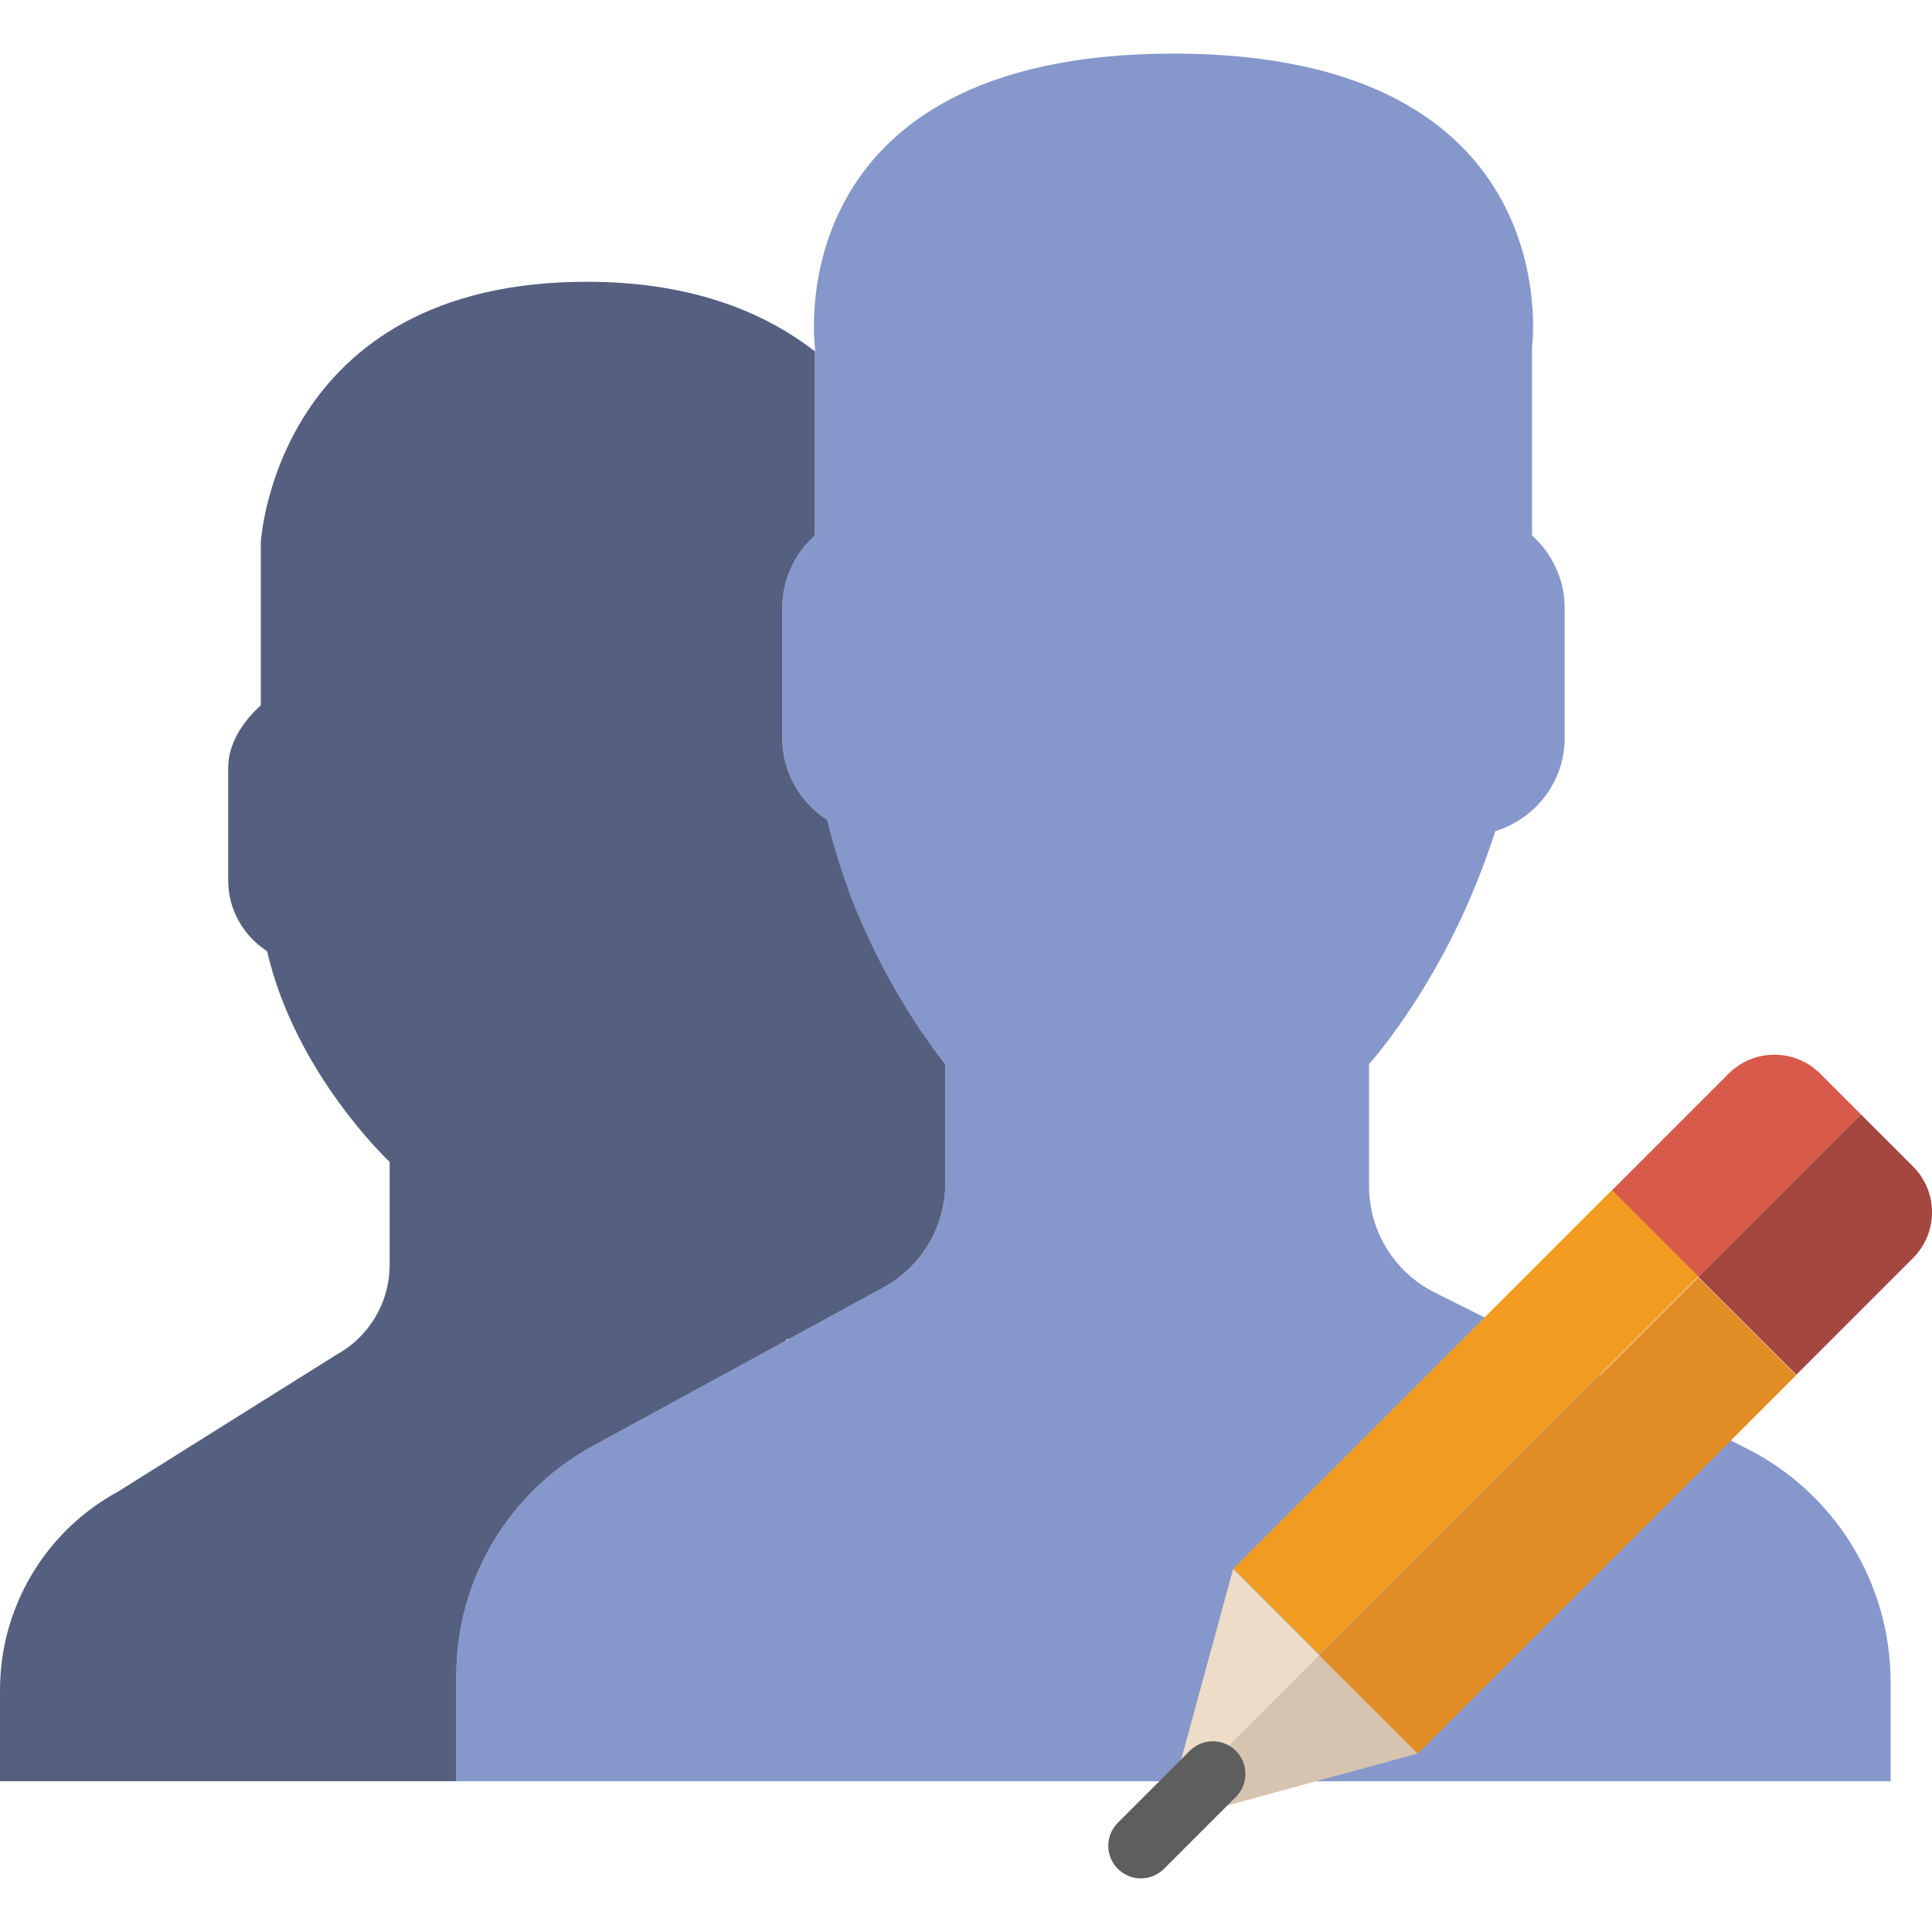
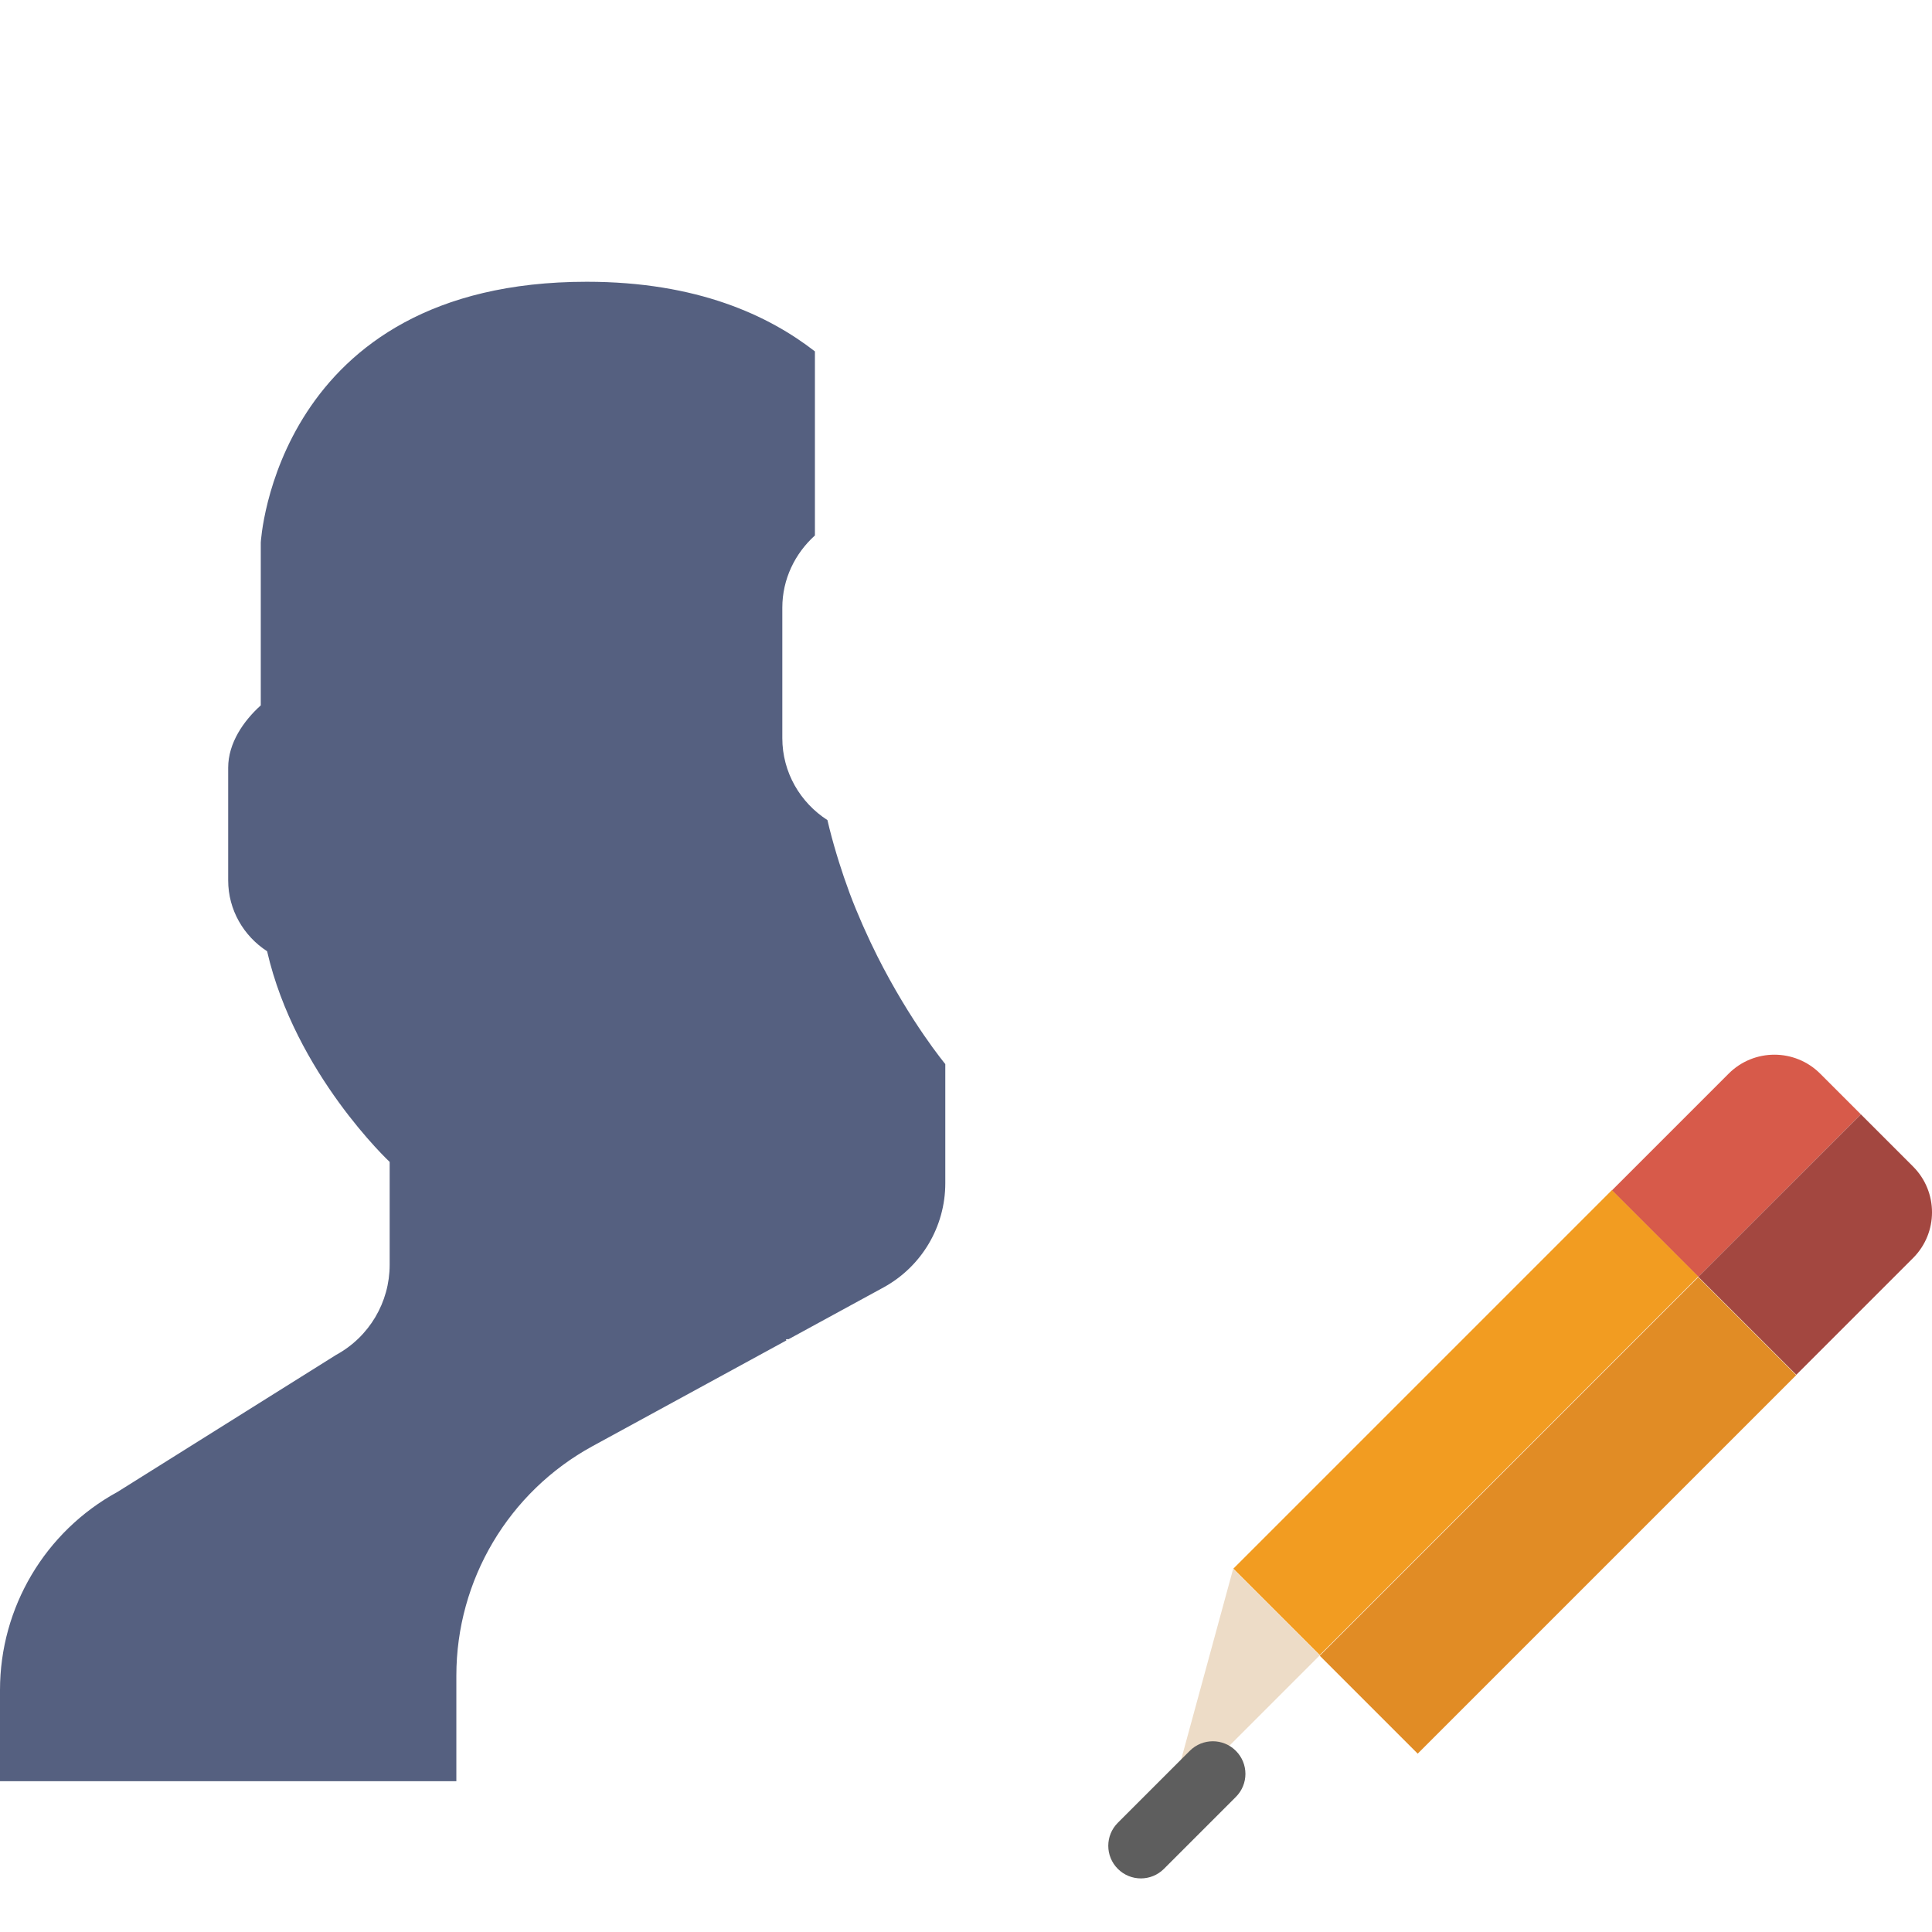
<svg xmlns="http://www.w3.org/2000/svg" version="1.1" id="Capa_1" viewBox="0 0 59.27 59.27" xml:space="preserve">
  <g>
    <g>
-       <path style="fill:#8697CB;" d="M53.566,44.427l-9.552-4.776C42.78,39.034,42,37.772,42,36.392v-3.748     c0.268-0.305,0.576-0.698,0.904-1.162c1.302-1.838,2.286-3.861,2.969-5.984C47.098,25.121,48,23.989,48,22.644v-4     c0-0.88-0.391-1.667-1-2.217v-5.783c0,0,1.187-9-11-9c-12.188,0-11,9-11,9v5.783c-0.609,0.55-1,1.337-1,2.217v4     c0,1.054,0.554,1.981,1.383,2.517C26.382,29.513,29,32.644,29,32.644v3.655c0,1.333-0.728,2.56-1.899,3.198l-8.921,4.866     C15.603,45.77,14,48.47,14,51.406v3.239h44v-3.043C58,48.563,56.283,45.786,53.566,44.427z" />
      <path style="fill:#556080;" d="M18.18,44.364l5.946-3.243c-0.034-0.033-0.005-0.043,0.065-0.036l2.91-1.587     C28.272,38.859,29,37.633,29,36.299v-3.655c0,0-1.062-1.275-2.092-3.323h0c0-0.001-0.001-0.002-0.001-0.003     c-0.135-0.268-0.268-0.551-0.399-0.844c-0.018-0.041-0.036-0.08-0.054-0.121c-0.133-0.303-0.263-0.616-0.386-0.944     c-0.008-0.021-0.015-0.044-0.023-0.065c-0.108-0.29-0.209-0.589-0.306-0.896c-0.026-0.084-0.052-0.167-0.077-0.251     c-0.101-0.338-0.196-0.682-0.278-1.038C24.554,24.626,24,23.698,24,22.644v-4c0-0.88,0.391-1.667,1-2.217V10.78     c-1.413-1.097-3.603-2.136-7-2.136c-9.563,0-10,8-10,8v4.995c-0.526,0.475-1,1.154-1,1.914v3.455c0,0.911,0.479,1.711,1.194,2.174     c0.863,3.758,3.76,6.463,3.76,6.463v3.157c0,1.151-0.629,2.211-1.64,2.762L3.61,45.766C1.385,46.98,0,49.312,0,51.847v2.797h14     v-3.239C14,48.47,15.603,45.77,18.18,44.364z" />
    </g>
    <g>
      <polygon style="fill:#EDDCC7;" points="37.836,48.133 37.828,48.14 35.84,55.43 40.487,50.783   " />
      <path style="fill:#D75A4A;" d="M57.086,34.184l-1.247-1.247c-0.775-0.775-2.032-0.775-2.807,0l-3.582,3.582L52.1,39.17     L57.086,34.184z" />
      <rect x="43.094" y="35.439" transform="matrix(0.707 0.707 -0.707 0.707 44.037 -19.012)" style="fill:#F29C21;" width="3.749" height="16.424" />
-       <polygon style="fill:#D6C4B1;" points="43.485,53.797 43.493,53.79 40.487,50.783 35.84,55.43 35.707,55.918   " />
-       <path style="fill:#A34740;" d="M55.107,42.176l3.582-3.582c0.775-0.775,0.775-2.032,0-2.807l-1.602-1.602L52.1,39.17     L55.107,42.176z" />
+       <path style="fill:#A34740;" d="M55.107,42.176l3.582-3.582c0.775-0.775,0.775-2.032,0-2.807l-1.602-1.602L52.1,39.17     L55.107,42.176" />
      <rect x="45.671" y="38.267" transform="matrix(-0.707 -0.707 0.707 -0.707 48.727 113.143)" style="fill:#E18C25;" width="4.251" height="16.424" />
      <path style="fill:#5E5E5E;" d="M35,57.626c-0.256,0-0.512-0.098-0.707-0.293c-0.391-0.391-0.391-1.023,0-1.414l2.207-2.207     c0.391-0.391,1.023-0.391,1.414,0s0.391,1.023,0,1.414l-2.207,2.207C35.512,57.528,35.256,57.626,35,57.626z" />
    </g>
  </g>
</svg>